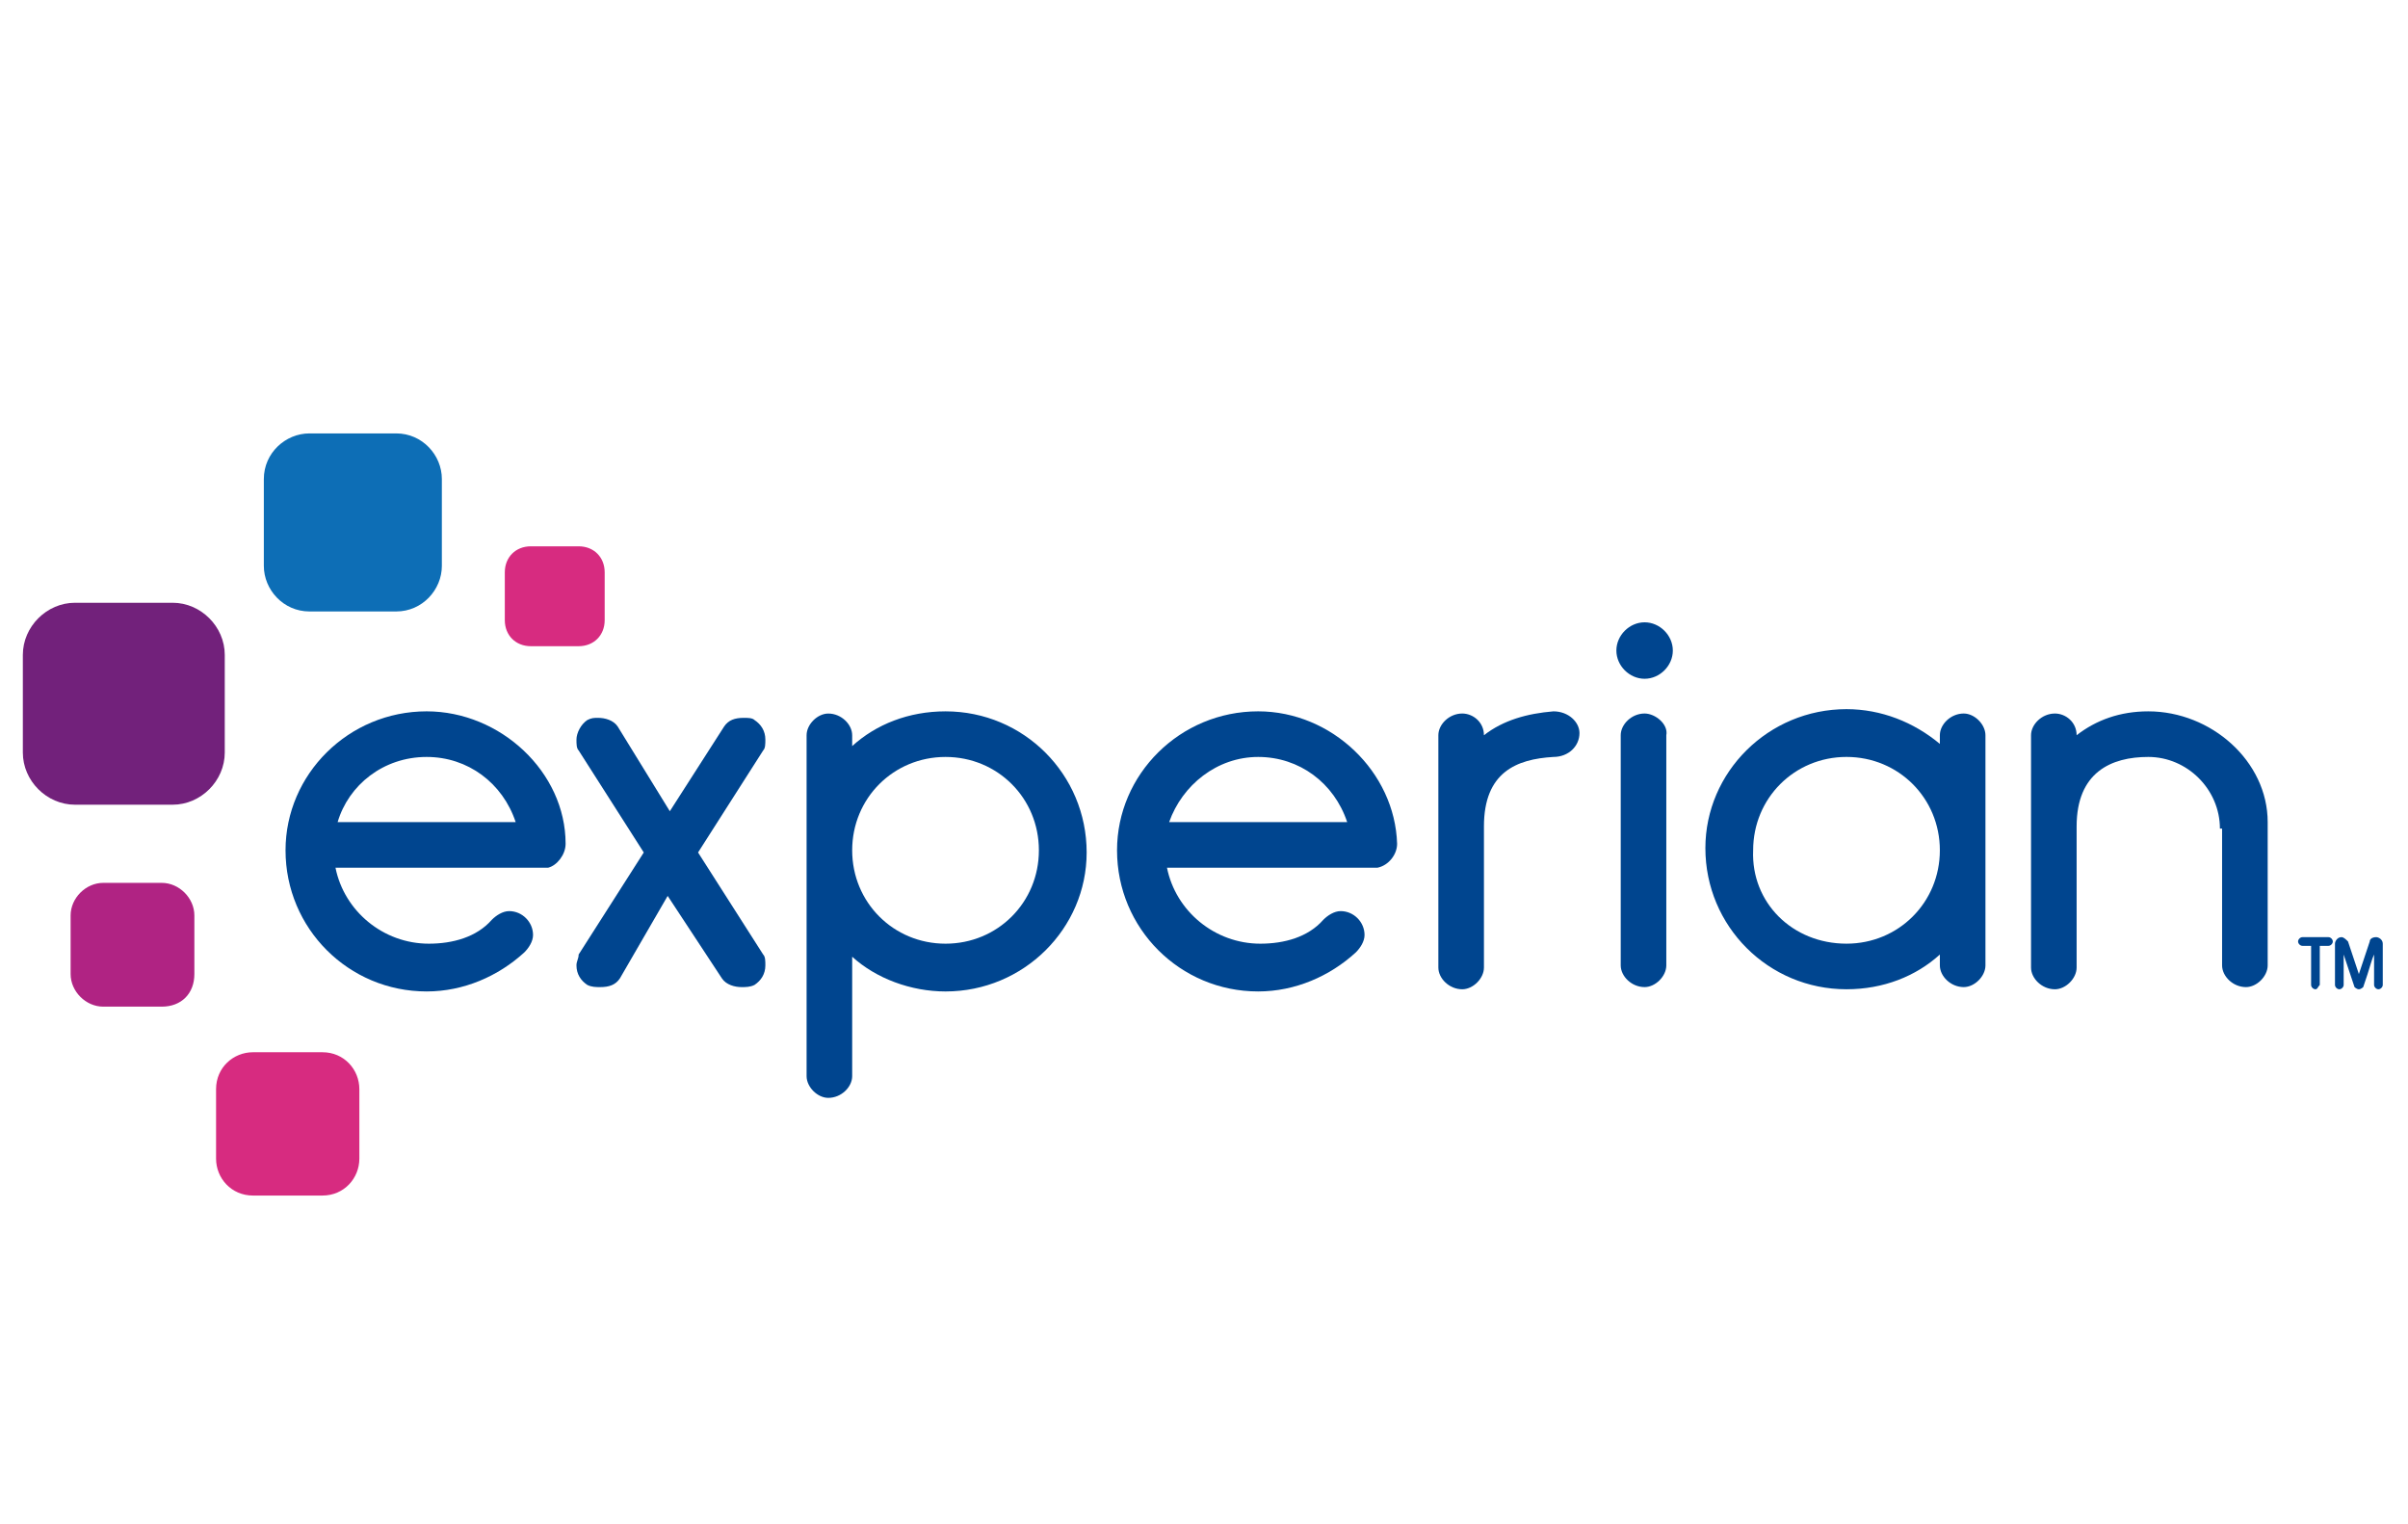
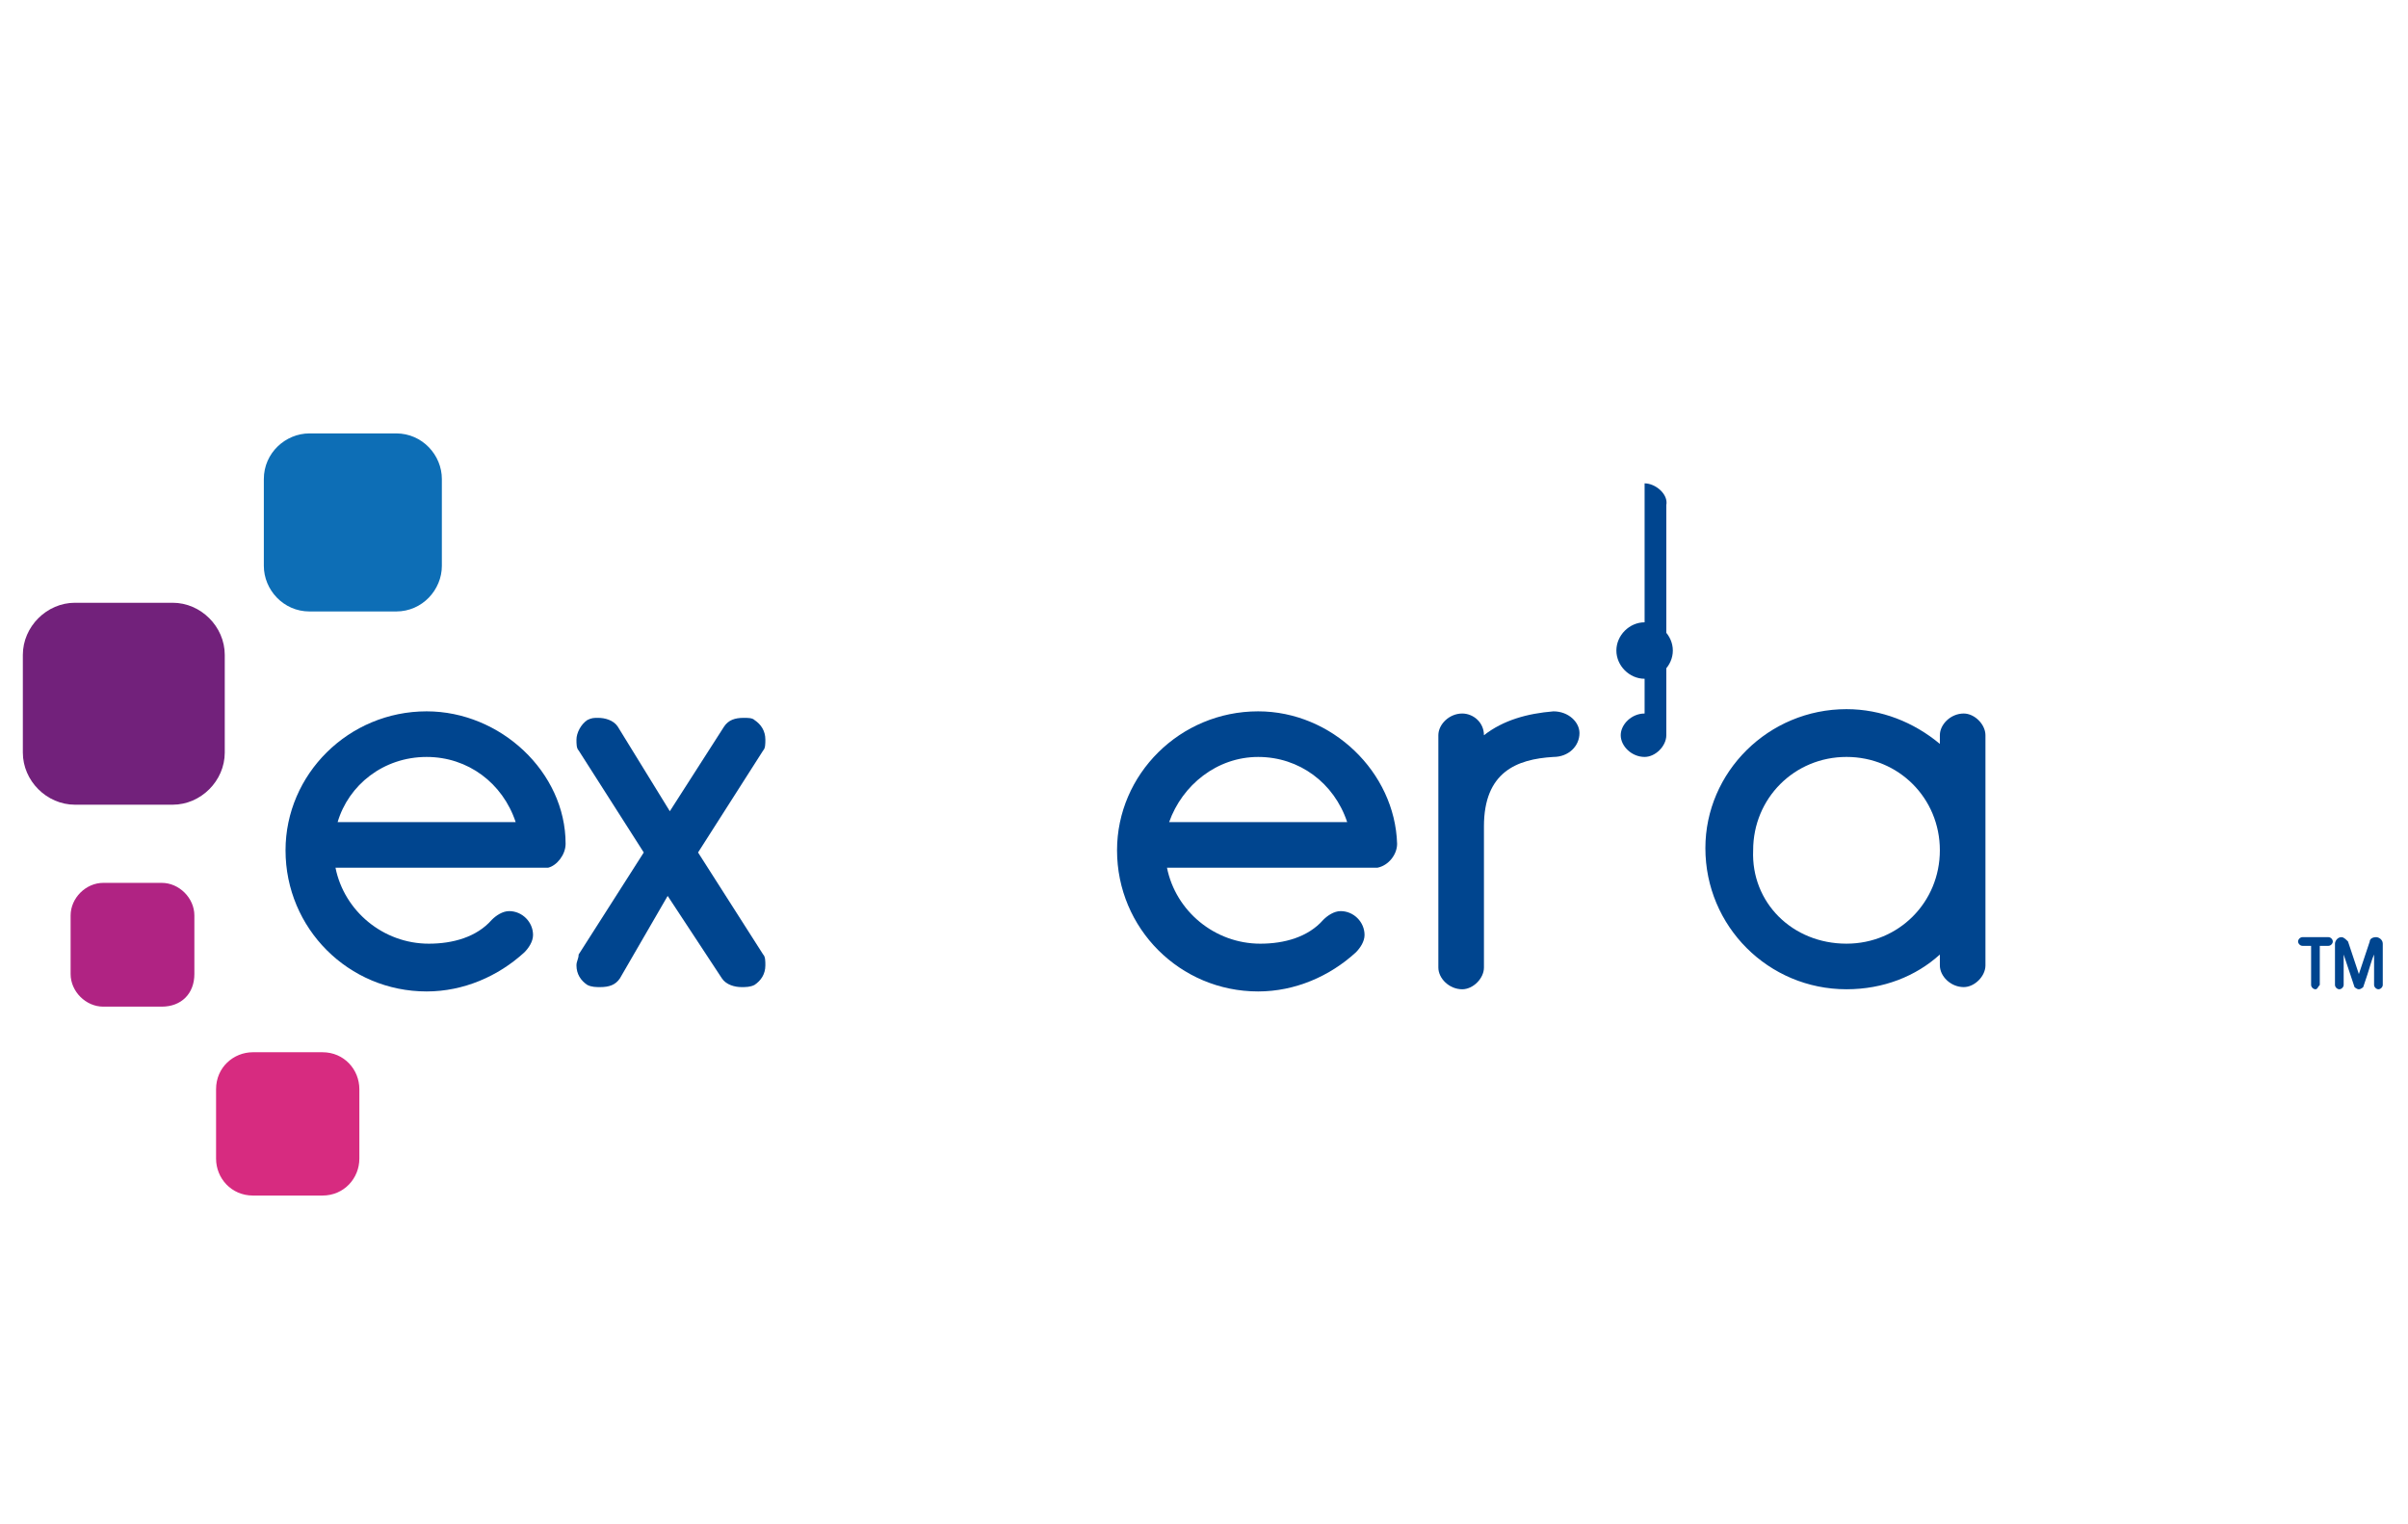
<svg xmlns="http://www.w3.org/2000/svg" height="200" viewBox="0 0 316 200" width="316">
  <g fill="none" transform="translate(2.999 56.868)">
    <path d="m49.003 23.362h-11.396c-3.419 0-5.983-2.849-5.983-5.983v-11.396c0-3.419 2.849-5.983 5.983-5.983h11.396c3.419 0 5.983 2.849 5.983 5.983v11.396c0 3.134-2.564 5.983-5.983 5.983" fill="#0d6eb6" />
    <path d="m19.658 48.718h-12.821c-3.704 0-6.838-3.134-6.838-6.838v-12.821c0-3.704 3.134-6.838 6.838-6.838h12.821c3.704 0 6.838 3.134 6.838 6.838v12.821c0 3.704-3.134 6.838-6.838 6.838" fill="#72217b" />
    <path d="m18.234 75.214h-7.692c-2.279 0-4.274-1.994-4.274-4.274v-7.692c0-2.279 1.994-4.274 4.274-4.274h7.692c2.279 0 4.274 1.994 4.274 4.274v7.692c0 2.564-1.709 4.274-4.274 4.274" fill="#b02383" />
    <path d="m39.316 100h-9.117c-2.849 0-4.843-2.279-4.843-4.843v-9.117c0-2.849 2.279-4.843 4.843-4.843h9.117c2.849 0 4.843 2.279 4.843 4.843v9.117c0 2.564-1.994 4.843-4.843 4.843" fill="#d72b80" />
-     <path d="m72.934 27.92h-6.268c-1.994 0-3.419-1.425-3.419-3.419v-6.268c0-1.994 1.425-3.419 3.419-3.419h6.268c1.994 0 3.419 1.425 3.419 3.419v6.268c0 1.994-1.425 3.419-3.419 3.419" fill="#d72b80" />
    <g fill="#00458f">
      <path d="m212.821 32.194c1.994 0 3.704-1.709 3.704-3.704s-1.709-3.704-3.704-3.704-3.704 1.709-3.704 3.704 1.709 3.704 3.704 3.704" />
      <path d="m78.348 71.51c-.57.855-1.425 1.14-2.564 1.14-.57 0-1.14 0-1.709-.285-.855-.57-1.425-1.425-1.425-2.564 0-.57.285-.855.285-1.425l8.547-13.39-8.547-13.39c-.285-.285-.285-.855-.285-1.425 0-.855.57-1.994 1.425-2.564.57-.285.855-.285 1.425-.285.855 0 1.994.285 2.564 1.14l6.838 11.111 7.123-11.111c.57-.855 1.425-1.14 2.564-1.14.57 0 1.14 0 1.425.285.855.57 1.425 1.425 1.425 2.564 0 .57 0 1.14-.285 1.425l-8.547 13.39 8.547 13.39c.285.285.285.855.285 1.425 0 1.14-.57 1.994-1.425 2.564-.57.285-1.14.285-1.709.285-.855 0-1.994-.285-2.564-1.14l-7.123-10.826z" />
-       <path d="m108.832 41.026c3.134-2.849 7.407-4.558 12.251-4.558 10.256 0 18.519 8.262 18.519 18.519 0 9.972-8.262 18.234-18.519 18.234-4.558 0-9.117-1.709-12.251-4.558v15.67c0 1.425-1.425 2.849-3.134 2.849-1.425 0-2.849-1.425-2.849-2.849v-44.729c0-1.425 1.425-2.849 2.849-2.849 1.709 0 3.134 1.425 3.134 2.849zm12.251 1.425c-6.838 0-12.251 5.413-12.251 12.251s5.413 12.251 12.251 12.251 12.251-5.413 12.251-12.251-5.413-12.251-12.251-12.251" />
      <path d="m191.738 51.567v18.519c0 1.425-1.425 2.849-2.849 2.849-1.709 0-3.134-1.425-3.134-2.849v-30.484c0-1.425 1.425-2.849 3.134-2.849 1.425 0 2.849 1.14 2.849 2.849 2.564-1.994 5.698-2.849 9.117-3.134 1.994 0 3.419 1.425 3.419 2.849 0 1.709-1.425 3.134-3.419 3.134-4.843.285-9.117 1.994-9.117 9.117" />
-       <path d="m212.821 36.752c-1.709 0-3.134 1.425-3.134 2.849v30.199c0 1.425 1.425 2.849 3.134 2.849 1.425 0 2.849-1.425 2.849-2.849v-30.199c.285-1.425-1.425-2.849-2.849-2.849" />
+       <path d="m212.821 36.752c-1.709 0-3.134 1.425-3.134 2.849c0 1.425 1.425 2.849 3.134 2.849 1.425 0 2.849-1.425 2.849-2.849v-30.199c.285-1.425-1.425-2.849-2.849-2.849" />
      <path d="m251.567 39.601c0-1.425 1.425-2.849 3.134-2.849 1.425 0 2.849 1.425 2.849 2.849v30.199c0 1.425-1.425 2.849-2.849 2.849-1.709 0-3.134-1.425-3.134-2.849v-1.425c-3.134 2.849-7.407 4.558-12.251 4.558-10.256 0-18.519-8.262-18.519-18.519 0-9.972 8.262-18.234 18.519-18.234 4.558 0 8.832 1.709 12.251 4.558zm-12.251 27.35c6.838 0 12.251-5.413 12.251-12.251s-5.413-12.251-12.251-12.251-12.251 5.413-12.251 12.251c-.285 6.838 5.128 12.251 12.251 12.251" />
-       <path d="m288.319 51.852c0-5.128-4.274-9.402-9.402-9.402-4.843 0-9.402 1.994-9.402 9.117v18.519c0 1.425-1.425 2.849-2.849 2.849-1.709 0-3.134-1.425-3.134-2.849v-30.484c0-1.425 1.425-2.849 3.134-2.849 1.425 0 2.849 1.14 2.849 2.849 2.564-1.994 5.698-3.134 9.402-3.134 8.262 0 15.67 6.553 15.67 14.53v18.803c0 1.425-1.425 2.849-2.849 2.849-1.709 0-3.134-1.425-3.134-2.849v-17.949z" />
      <path d="m71.225 53.846c0-9.402-8.547-17.379-18.234-17.379-10.256 0-18.519 8.262-18.519 18.234 0 10.256 8.262 18.519 18.519 18.519 4.843 0 9.402-1.994 12.821-5.128.57-.57 1.14-1.425 1.14-2.279 0-1.709-1.425-3.134-3.134-3.134-.855 0-1.709.57-2.279 1.14-1.994 2.279-5.128 3.134-8.262 3.134-5.983 0-11.111-4.274-12.251-9.972h27.35.285.285c1.14-.285 2.279-1.709 2.279-3.134m-18.234-11.396c5.413 0 9.972 3.419 11.681 8.547h-23.362c1.425-4.843 5.983-8.547 11.681-8.547" />
      <path d="m180.342 53.846c-.285-9.402-8.547-17.379-18.234-17.379-10.256 0-18.519 8.262-18.519 18.234 0 10.256 8.262 18.519 18.519 18.519 4.843 0 9.402-1.994 12.821-5.128.57-.57 1.14-1.425 1.14-2.279 0-1.709-1.425-3.134-3.134-3.134-.855 0-1.709.57-2.279 1.14-1.994 2.279-5.128 3.134-8.262 3.134-5.983 0-11.111-4.274-12.251-9.972h27.35.285c1.425-.285 2.564-1.709 2.564-3.134m-18.234-11.396c5.413 0 9.972 3.419 11.681 8.547h-23.362c1.709-4.843 6.268-8.547 11.681-8.547" />
      <path d="m300.855 72.934c-.285 0-.57-.285-.57-.57v-5.128h-1.14c-.285 0-.57-.285-.57-.57s.285-.57.57-.57h3.419c.285 0 .57.285.57.57s-.285.57-.57.57h-1.14v5.128c-.285.285-.285.57-.57.57" />
      <path d="m306.553 72.934c-.285 0-.57-.285-.57-.285l-1.425-4.274v3.989c0 .285-.285.57-.57.57s-.57-.285-.57-.57v-5.413c0-.285.285-.855.855-.855.285 0 .57.285.855.57l1.425 4.274 1.425-4.274c0-.285.285-.57.855-.57.285 0 .855.285.855.855v5.413c0 .285-.285.57-.57.57s-.57-.285-.57-.57v-3.989c-.285.57-.57 1.709-.855 2.564-.57 1.709-.57 1.709-.57 1.709s-.285.285-.57.285" />
    </g>
  </g>
</svg>